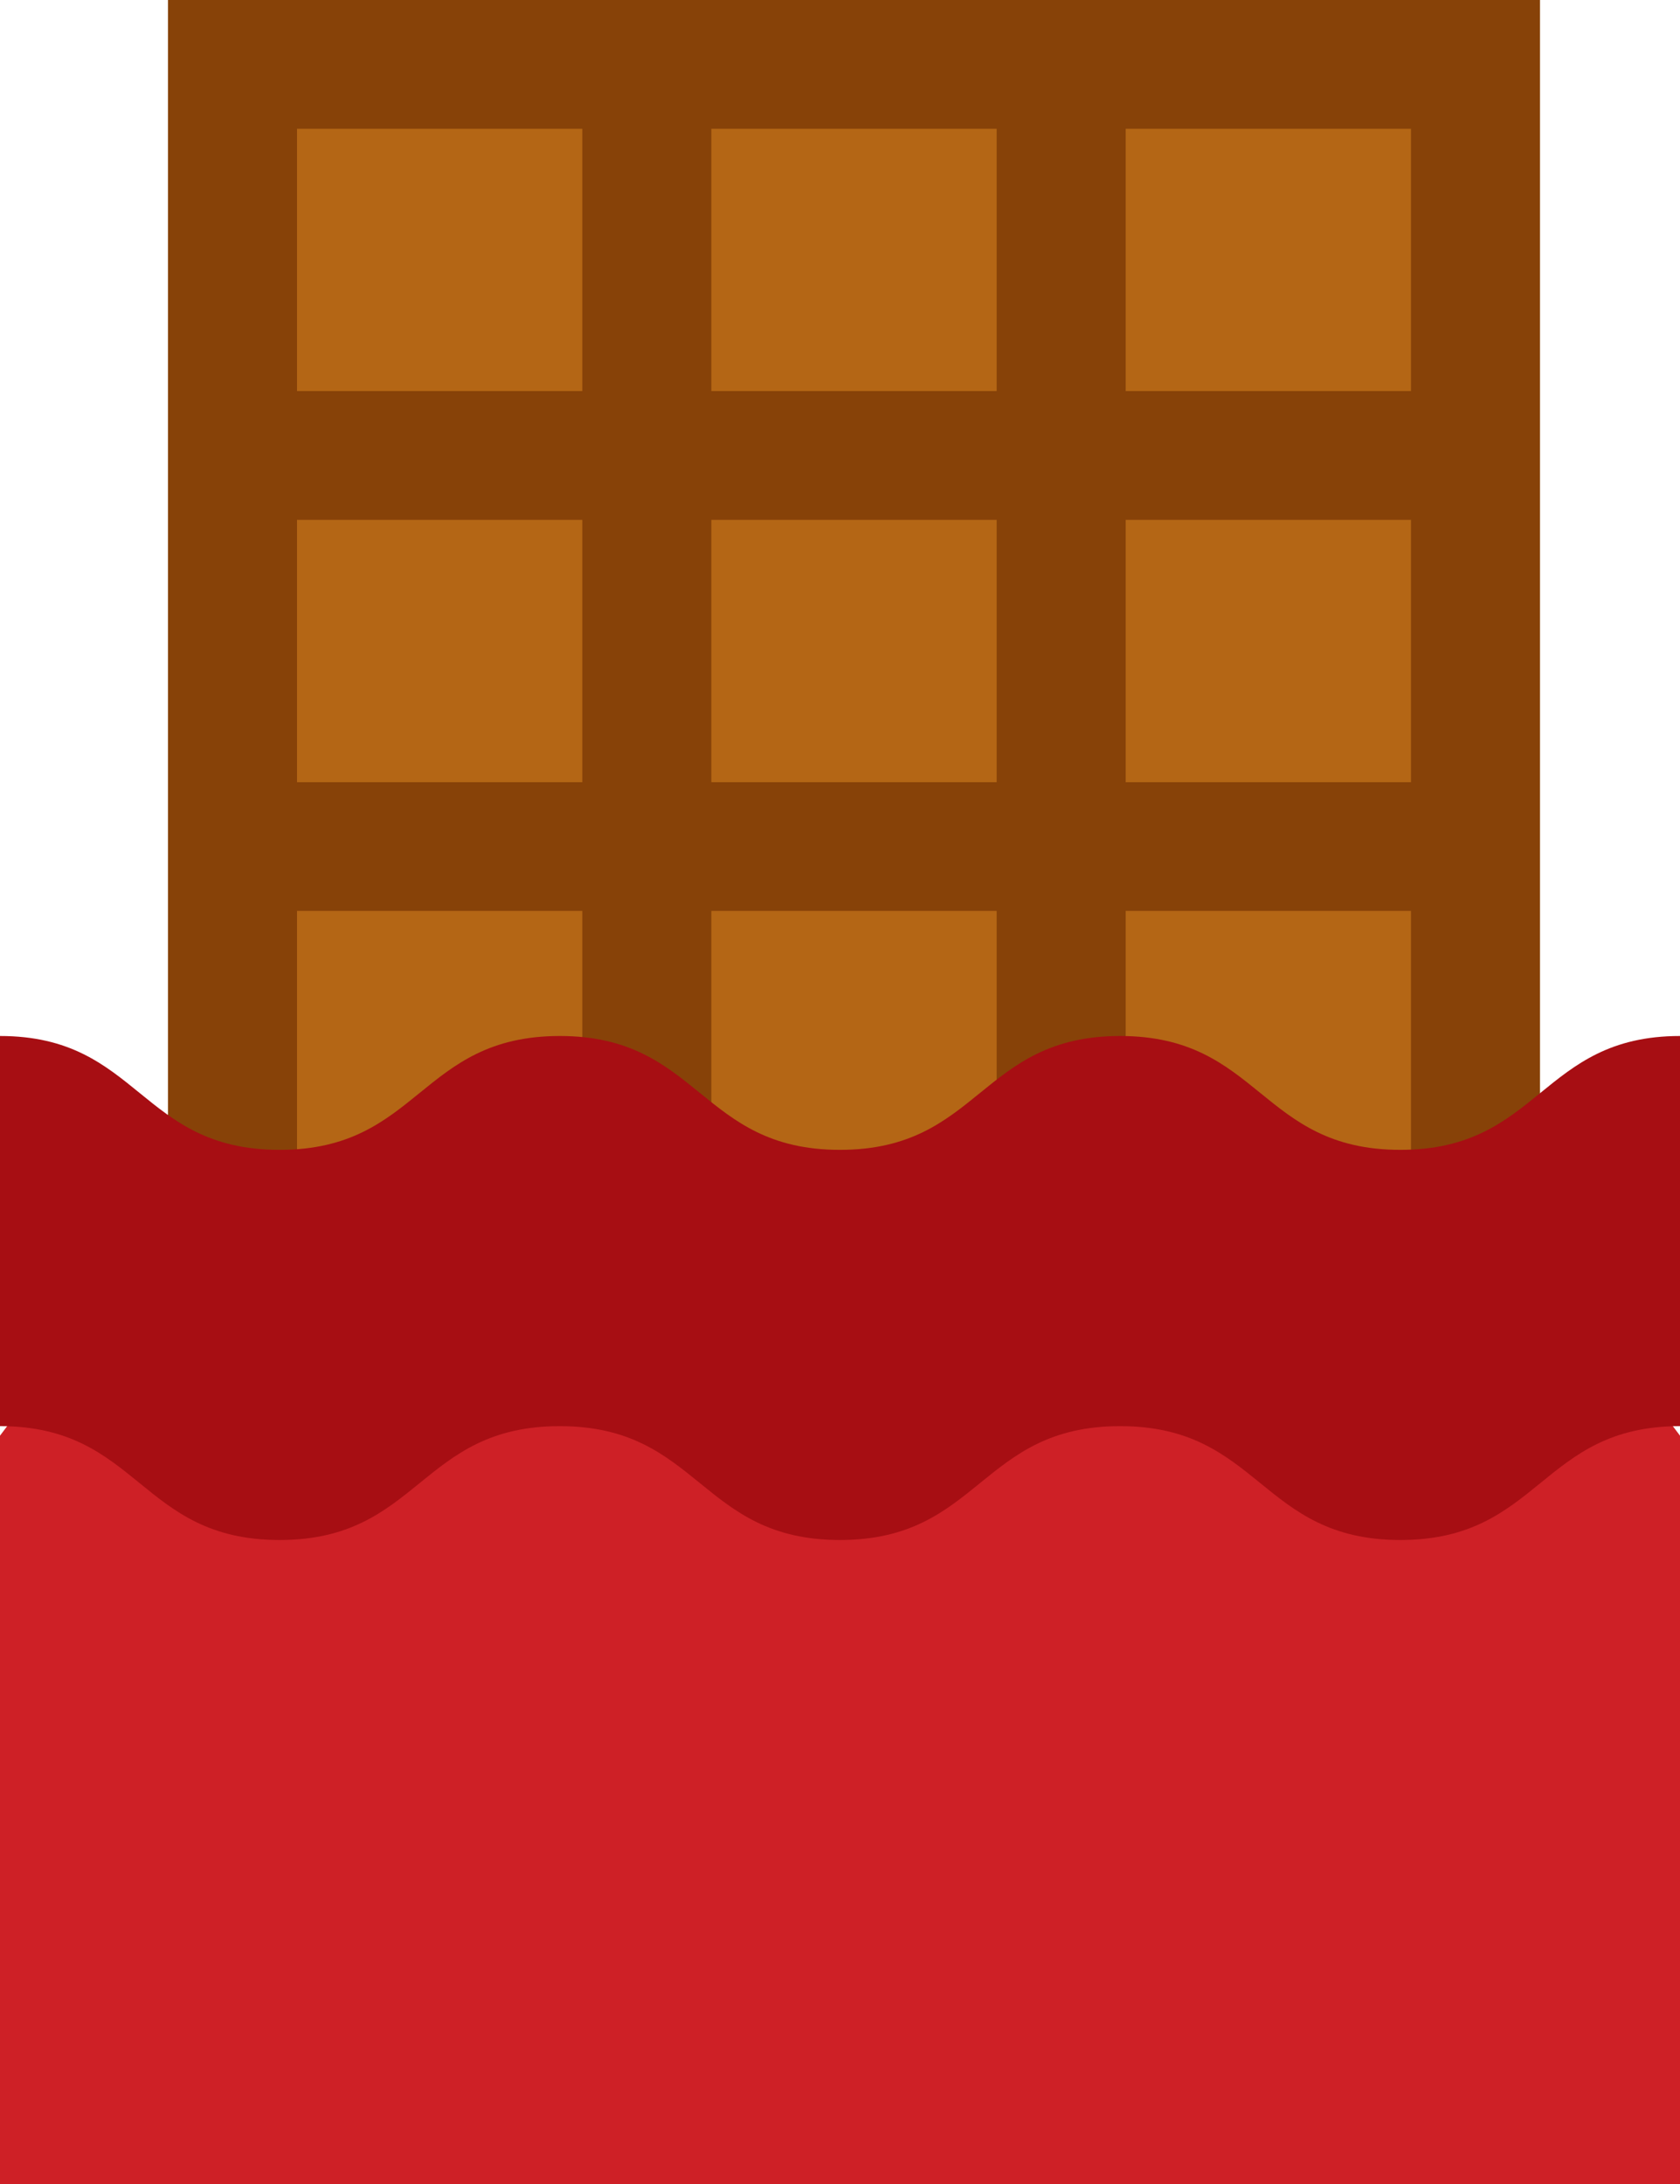
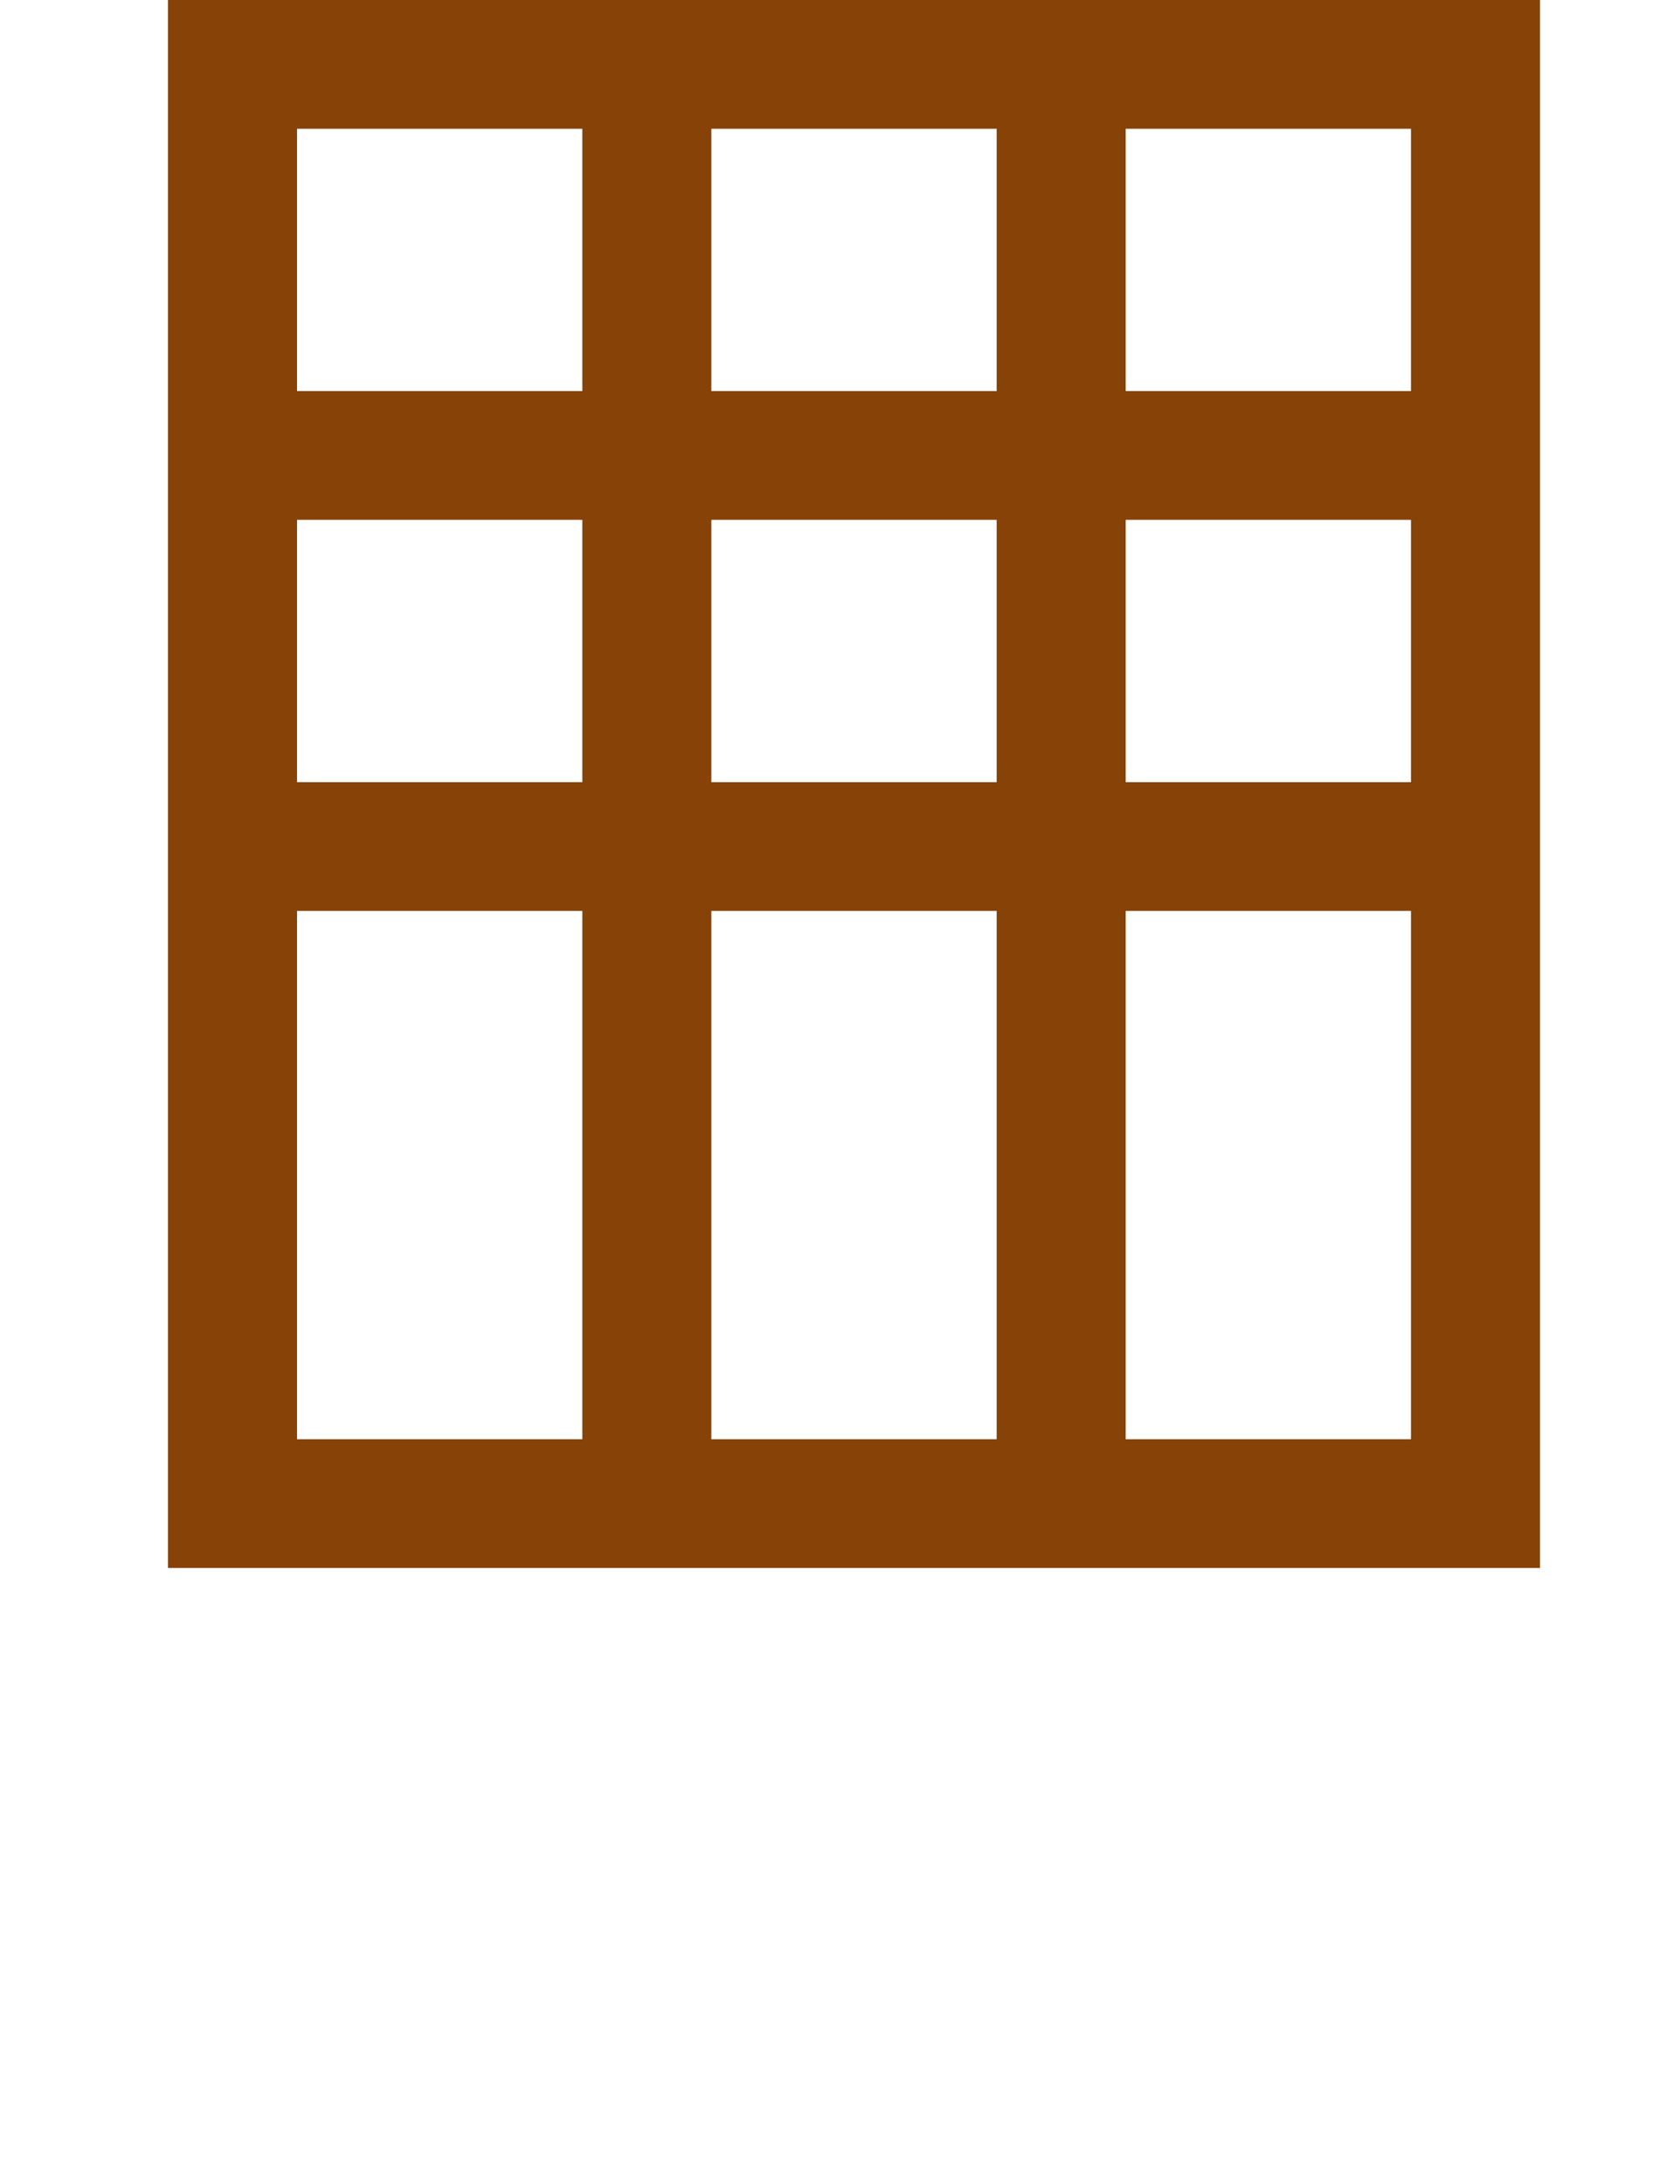
<svg xmlns="http://www.w3.org/2000/svg" width="60px" height="78px" viewBox="0 0 60 78" version="1.1">
  <title>94829DE2-F4CF-4245-8950-6B561F84FA62</title>
  <desc>Created with sketchtool.</desc>
  <g id="Page-1" stroke="none" stroke-width="1" fill="none" fill-rule="evenodd">
    <g id="21_TipsForSuccessfulDonation_00" transform="translate(-614, -1669)" fill-rule="nonzero">
      <g id="snack" transform="translate(614, 1669)">
-         <polygon id="Path" fill="#B46615" points="8 2 52 2 52 53 8 53" />
        <path d="M6,0 L6,56 L55,56 L55,0 L6,0 Z M20.797,51.401 L10.608,51.401 L10.608,32.533 L20.797,32.533 L20.797,51.401 Z M20.797,27.935 L10.608,27.935 L10.608,18.566 L20.797,18.566 L20.797,27.935 Z M20.797,13.967 L10.608,13.967 L10.608,4.599 L20.797,4.599 L20.797,13.967 Z M35.595,51.401 L25.405,51.401 L25.405,32.533 L35.595,32.533 L35.595,51.401 Z M35.595,27.935 L25.405,27.935 L25.405,18.566 L35.595,18.566 L35.595,27.935 Z M35.595,13.967 L25.405,13.967 L25.405,4.599 L35.595,4.599 L35.595,13.967 Z M50.392,51.401 L40.203,51.401 L40.203,32.533 L50.392,32.533 L50.392,51.401 Z M50.392,27.935 L40.203,27.935 L40.203,18.566 L50.392,18.566 L50.392,27.935 Z M50.392,13.967 L40.203,13.967 L40.203,4.599 L50.392,4.599 L50.392,13.967 Z" id="Shape" fill="#874208" />
-         <polygon id="Path" fill="#CE2026" points="60 51.274 60 78 0 78 0 51.274 2.466 48 57.534 48" />
-         <path d="M60,37 L60,50.934 C55.016,50.934 55.016,55 50.012,55 C45.008,55 45.008,50.934 40.005,50.934 C35.002,50.934 35.002,54.998 30,55 L29.998,55 C24.995,55 24.995,50.934 19.992,50.934 C14.988,50.934 14.988,55 9.985,55 C4.981,55 4.981,50.934 0,50.934 L0,37 C4.981,37 4.981,41.066 9.985,41.066 C14.988,41.066 14.988,37 19.992,37 C24.995,37 24.995,41.066 29.998,41.066 L30,41.066 C35.002,41.065 35.002,37 40.005,37 C45.008,37 45.008,41.066 50.012,41.066 C55.016,41.066 55.016,37 60,37 L60,37 Z" id="Path" fill="#A70E13" />
      </g>
    </g>
  </g>
</svg>